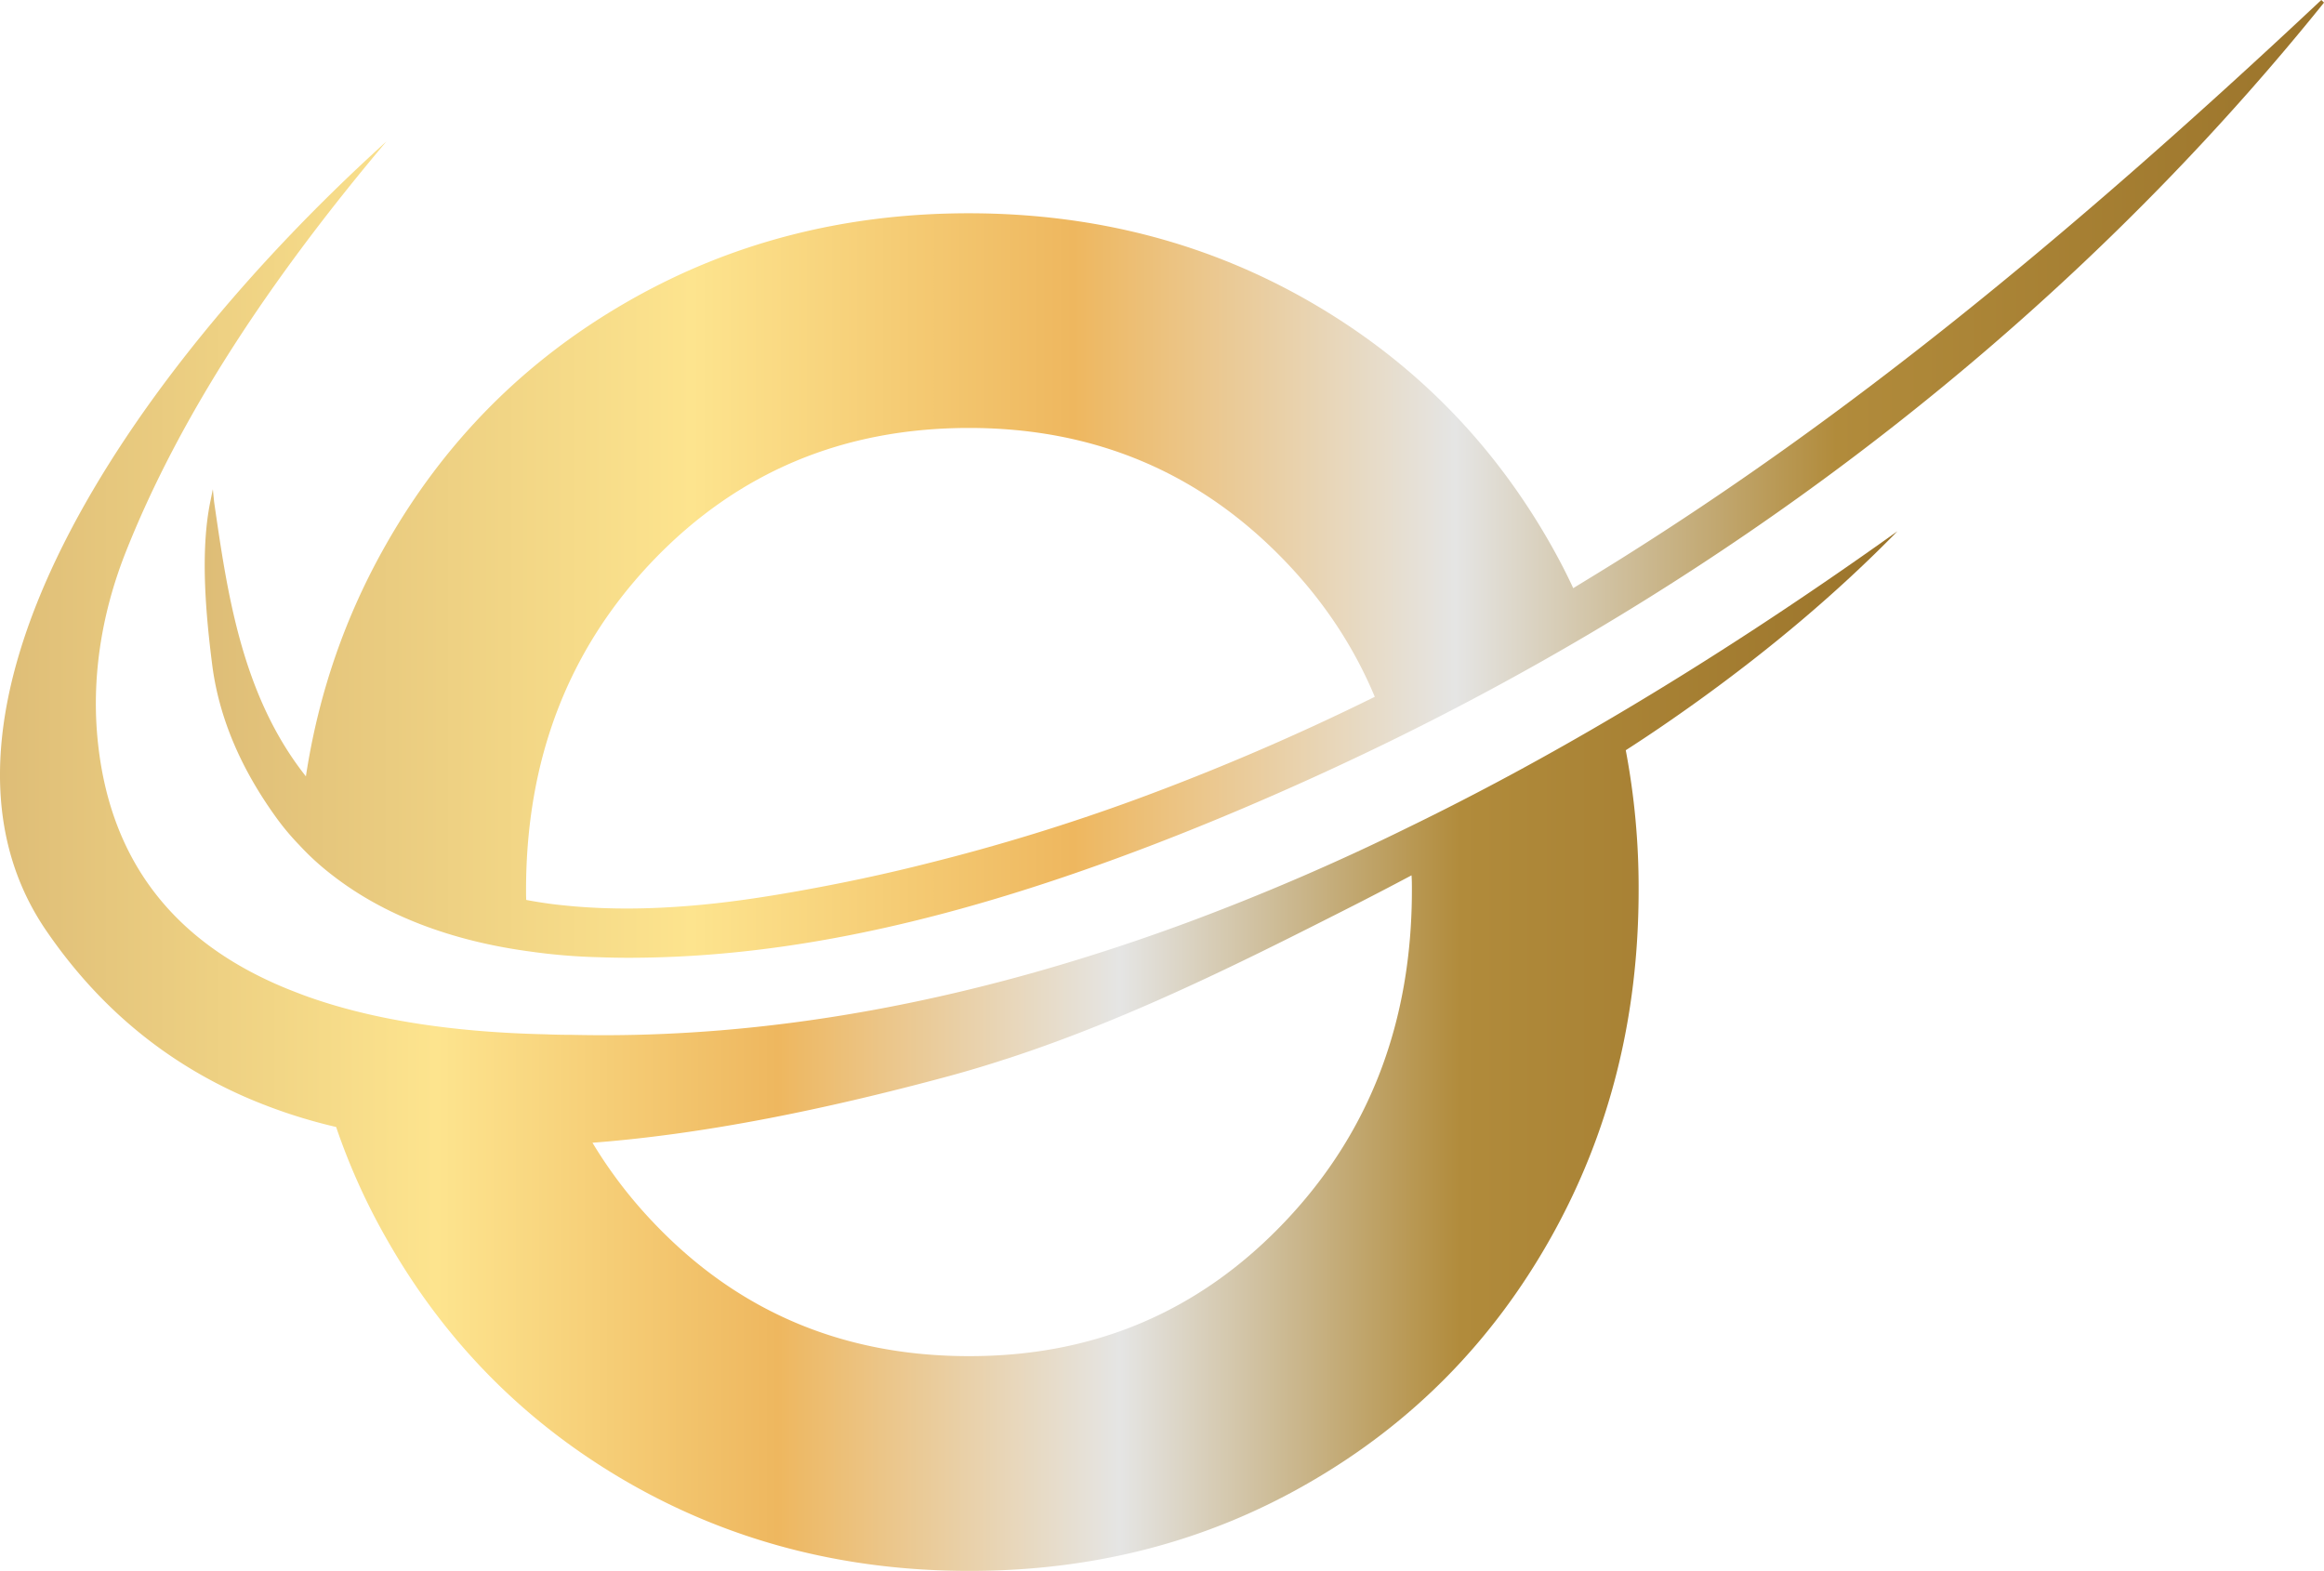
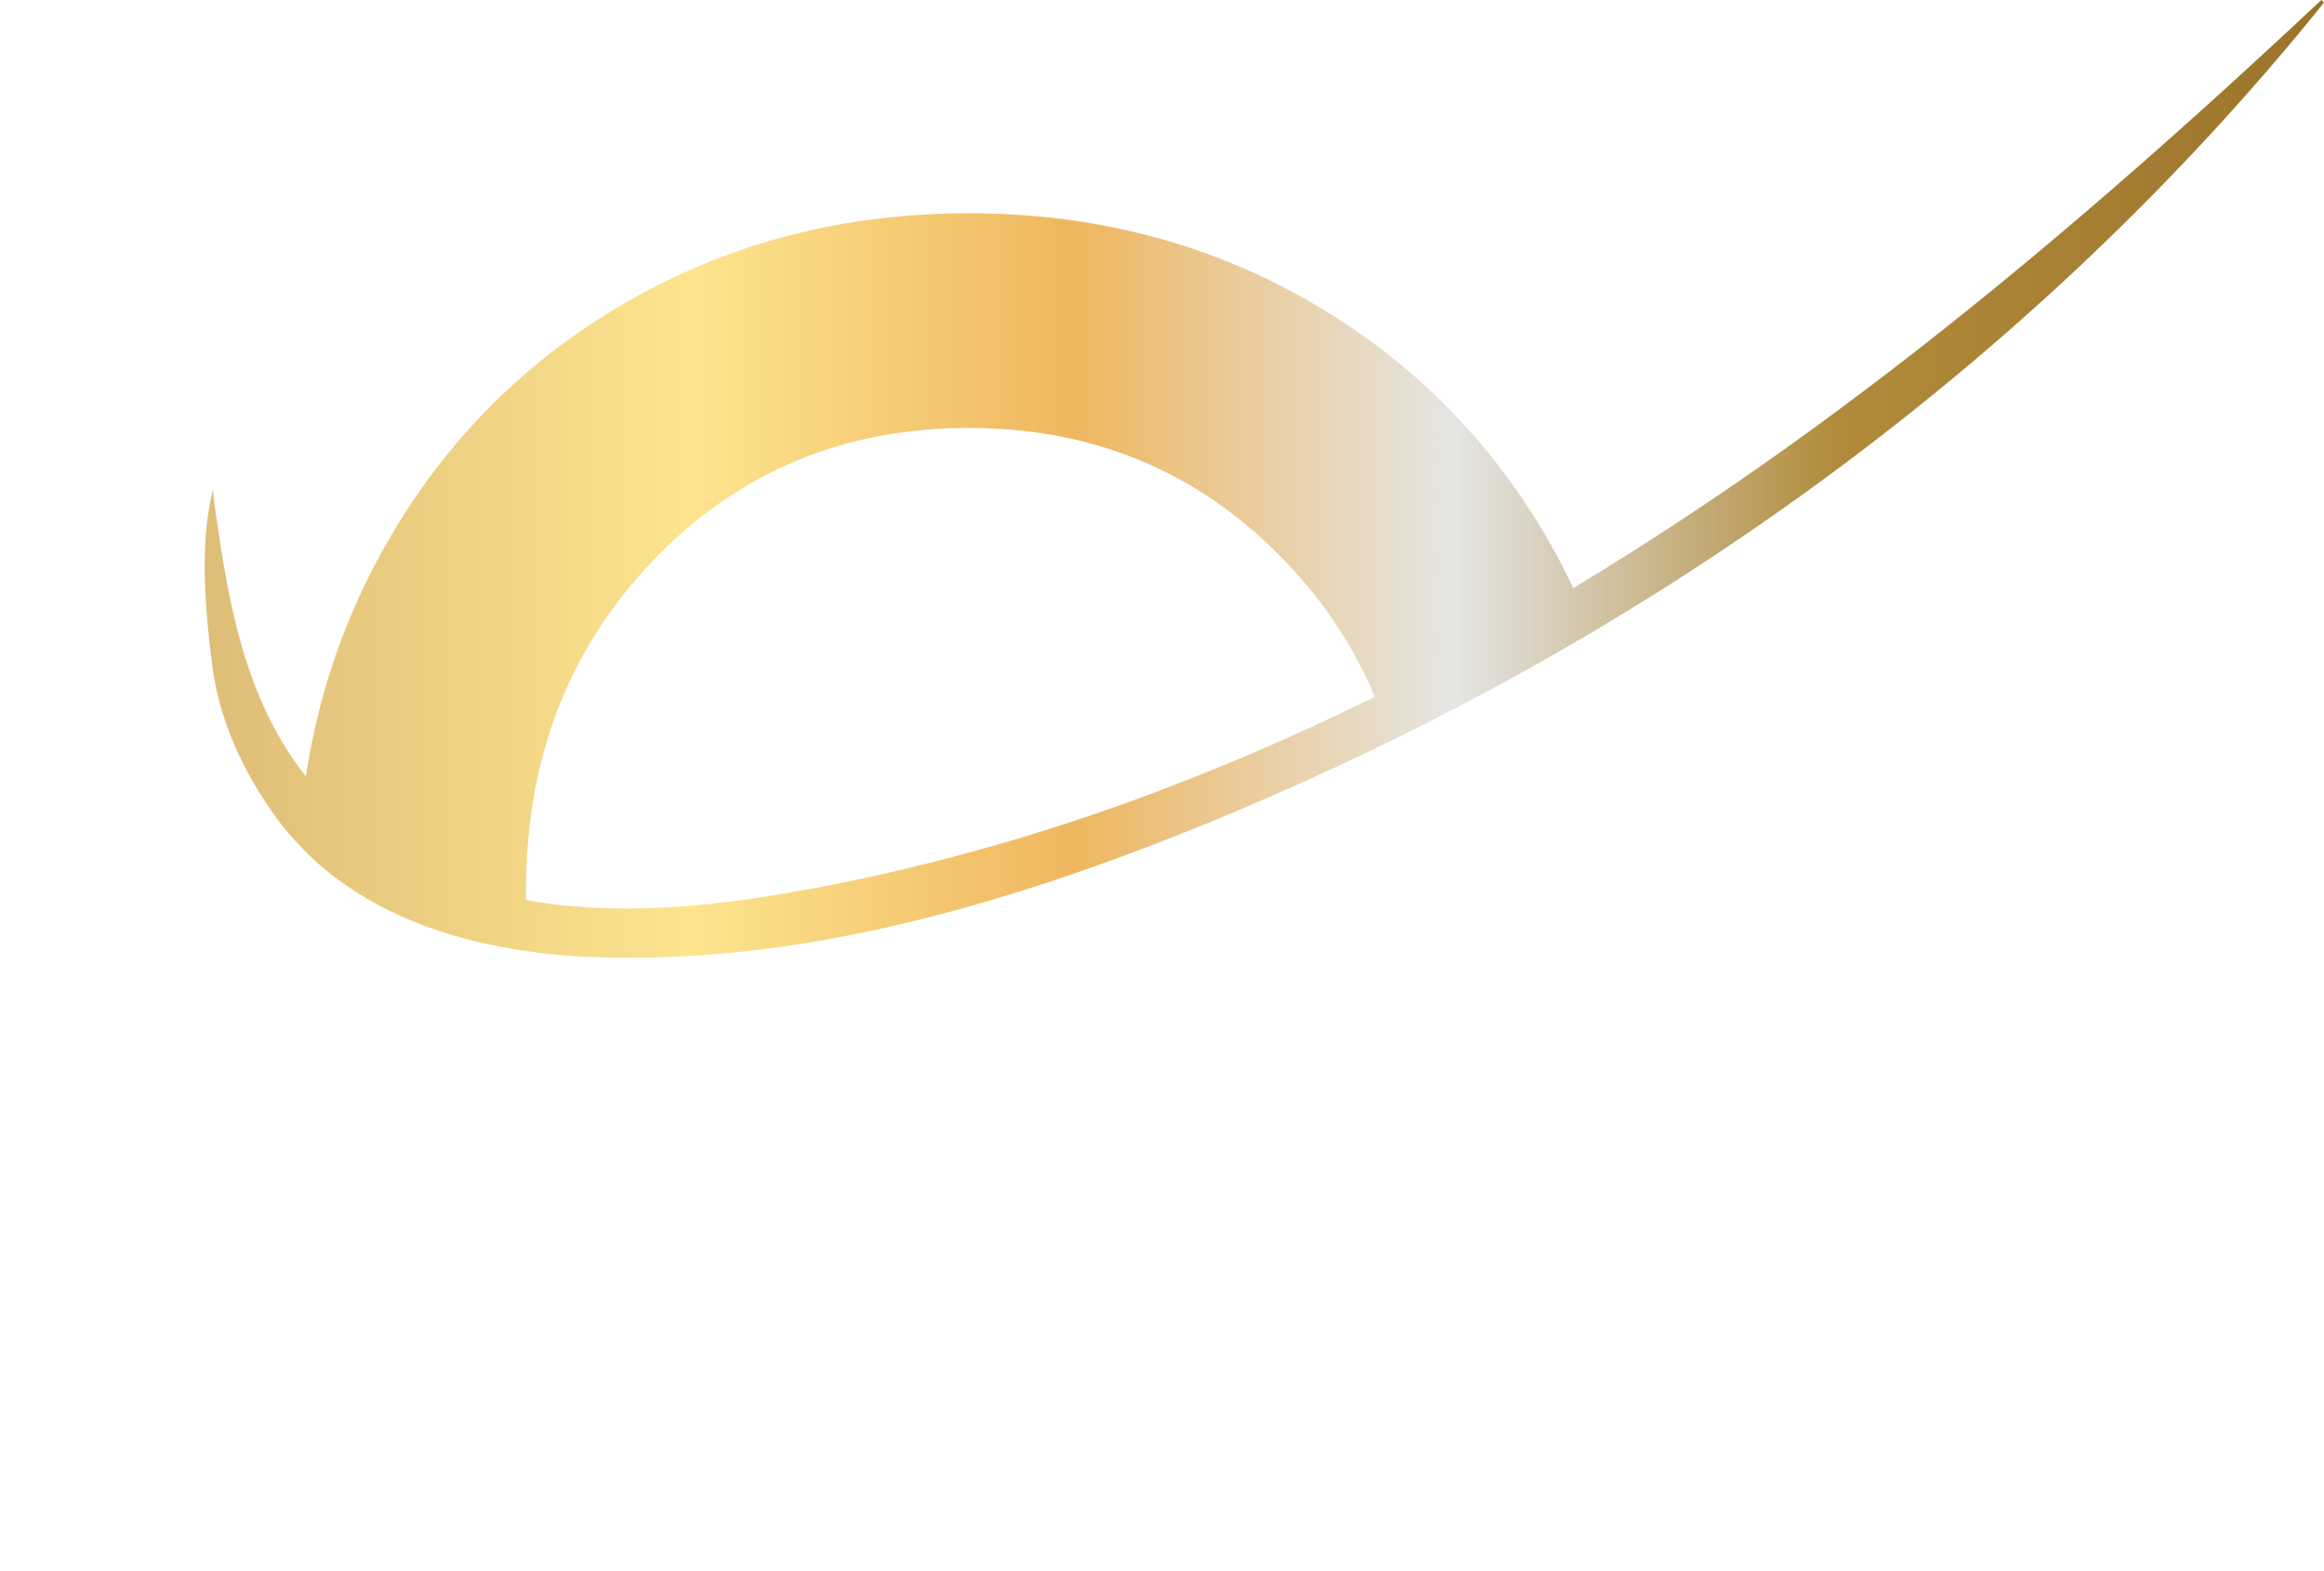
<svg xmlns="http://www.w3.org/2000/svg" xmlns:xlink="http://www.w3.org/1999/xlink" viewBox="0 0 1740.02 1176.18">
  <defs>
    <style>.cls-1{fill:url(#linear-gradient);}.cls-2{fill:url(#linear-gradient-2);}</style>
    <linearGradient id="linear-gradient" x1="153.28" y1="358.53" x2="1740.02" y2="358.53" gradientUnits="userSpaceOnUse">
      <stop offset="0" stop-color="#9f7c2d" />
      <stop offset="0" stop-color="#debd77" />
      <stop offset="0.23" stop-color="#fde48e" />
      <stop offset="0.41" stop-color="#eeb75f" />
      <stop offset="0.59" stop-color="#e5e5e4" />
      <stop offset="0.77" stop-color="#b18b3b" />
      <stop offset="1" stop-color="#9b742b" />
    </linearGradient>
    <linearGradient id="linear-gradient-2" x1="0" y1="641.02" x2="1420.66" y2="641.02" xlink:href="#linear-gradient" />
  </defs>
  <g id="Слой_2" data-name="Слой 2">
    <g id="Layer_1" data-name="Layer 1">
      <path class="cls-1" d="M1738,0c-198.18,186-359.62,314.89-523.77,418-12.07,7.59-24.27,15-36.33,22.37-5-10.85-10.57-21.56-16.54-32.13Q1095.68,292.18,980.93,226T725.56,159.68q-140.71,0-255.93,66.28Q354.55,292,288.67,408.28q-45.54,80.31-59.64,173c-48.39-61-59-138.68-68.72-205.5l-.95-9.49-1.9,9.35c-7.73,37.69-3.25,85.4,1.49,122.68,6,45.81,26.43,84.17,48,114a186.28,186.28,0,0,0,16.94,20.2,195.53,195.53,0,0,0,25.48,23.18c43.11,33.35,96.52,49.89,147.08,56.66a438.94,438.94,0,0,0,51.91,4.34q11,.4,22,.41c121.32,0,248.06-28.88,394.59-85.26q31.73-12.21,64.93-26.3,56.52-24,111.42-50.83,77.26-37.83,150.74-81.34c212-125.65,398.38-285.6,548-471.44ZM851.48,598.19a1522.85,1522.85,0,0,1-156.56,48.12c-33.07,8.4-66,15.32-98.82,21.14-23.85,4.21-51.51,8.54-80.92,10.85-28.33,2.3-58.42,2.85-88.79,0-4.2-.41-8.4-.81-12.6-1.36-.41,0-.68-.13-1.09-.13-6-.82-12.2-1.76-18.7-3-.14-2.44-.14-4.89-.14-7.33q0-147.4,95.16-246.83,95.16-99.23,236.54-99.23,140.49,0,236.13,99.23,44.12,45.75,67.64,102.07A1823.73,1823.73,0,0,1,851.48,598.19Z" />
-       <path class="cls-2" d="M1054.4,619.47A1764.71,1764.71,0,0,1,888.49,690.9c-162.26,59.92-315.57,87.3-460.74,83.91-6.51,0-13-.14-19.39-.4-72.38-1.63-132.29-11.53-180.28-29q-6.51-2.45-12.6-4.88c-86.89-35.25-132.3-97.33-141.93-182.46-5.55-48.52,2.17-97.46,19.93-143,40.94-104.11,109.66-207,195.87-309.19C92.39,284-73.38,535.83,33.56,695.24c40.13,59.24,90.69,100,149.65,125.93a393.56,393.56,0,0,0,68.46,22.64,481.87,481.87,0,0,0,37,82.41q65.88,116.91,181,183.4,115.29,66.5,255.93,66.56t255.37-66.56q114.89-66.48,180.42-183.4t65.47-259.72a551.58,551.58,0,0,0-9.62-104.78c18.57-11.92,36.73-24.4,54.63-37.27,52.86-38.09,103.15-80,148.83-126.74q-107,76.44-209.29,137Q1131.66,581.93,1054.4,619.47Zm2.71,47q0,148.44-95.42,248.61-95.57,100.44-236.13,100.3Q584,1015.41,489,915.11a342.39,342.39,0,0,1-45.41-59.51c83.36-6.37,173.64-24.67,267.85-50.15,13.82-3.8,27.51-7.86,41.07-12.34h.14c51.91-16.81,102.34-38.09,152-61.4C938.51,715.85,972,699,1005.33,682.1c17.22-8.68,34.43-17.63,51.51-26.71C1057.11,659.05,1057.11,662.71,1057.11,666.5Z" />
    </g>
  </g>
</svg>